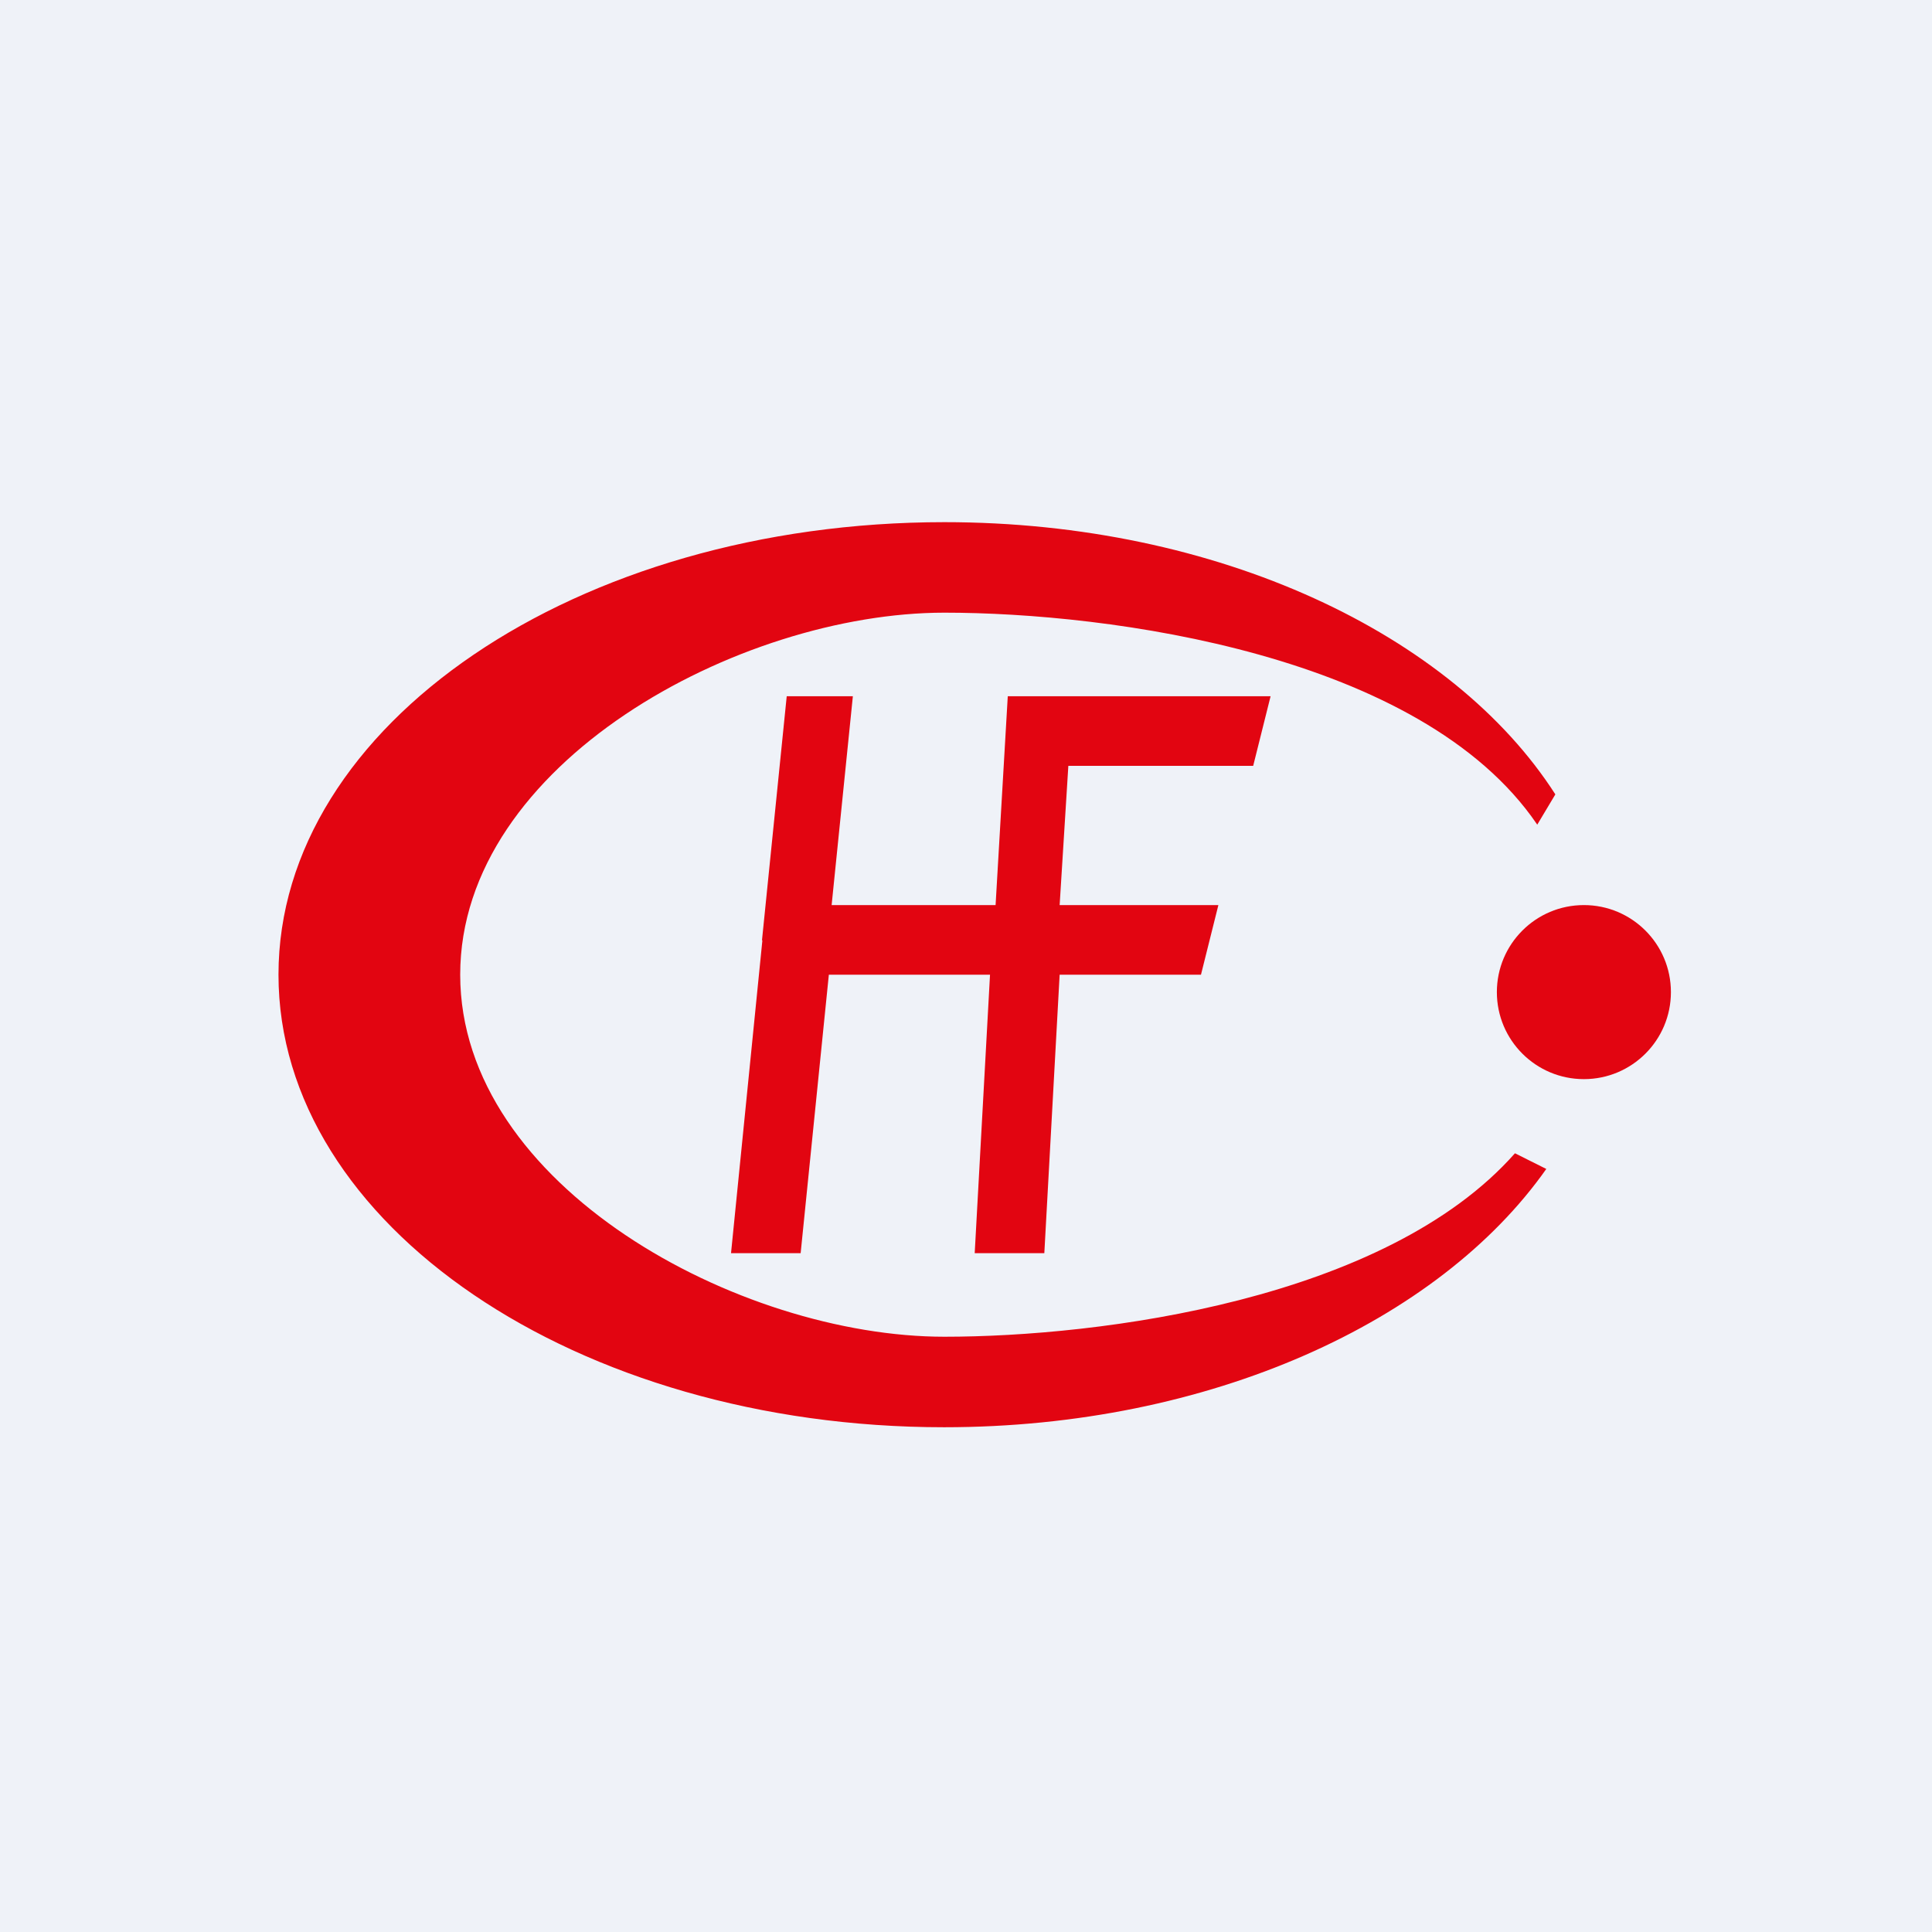
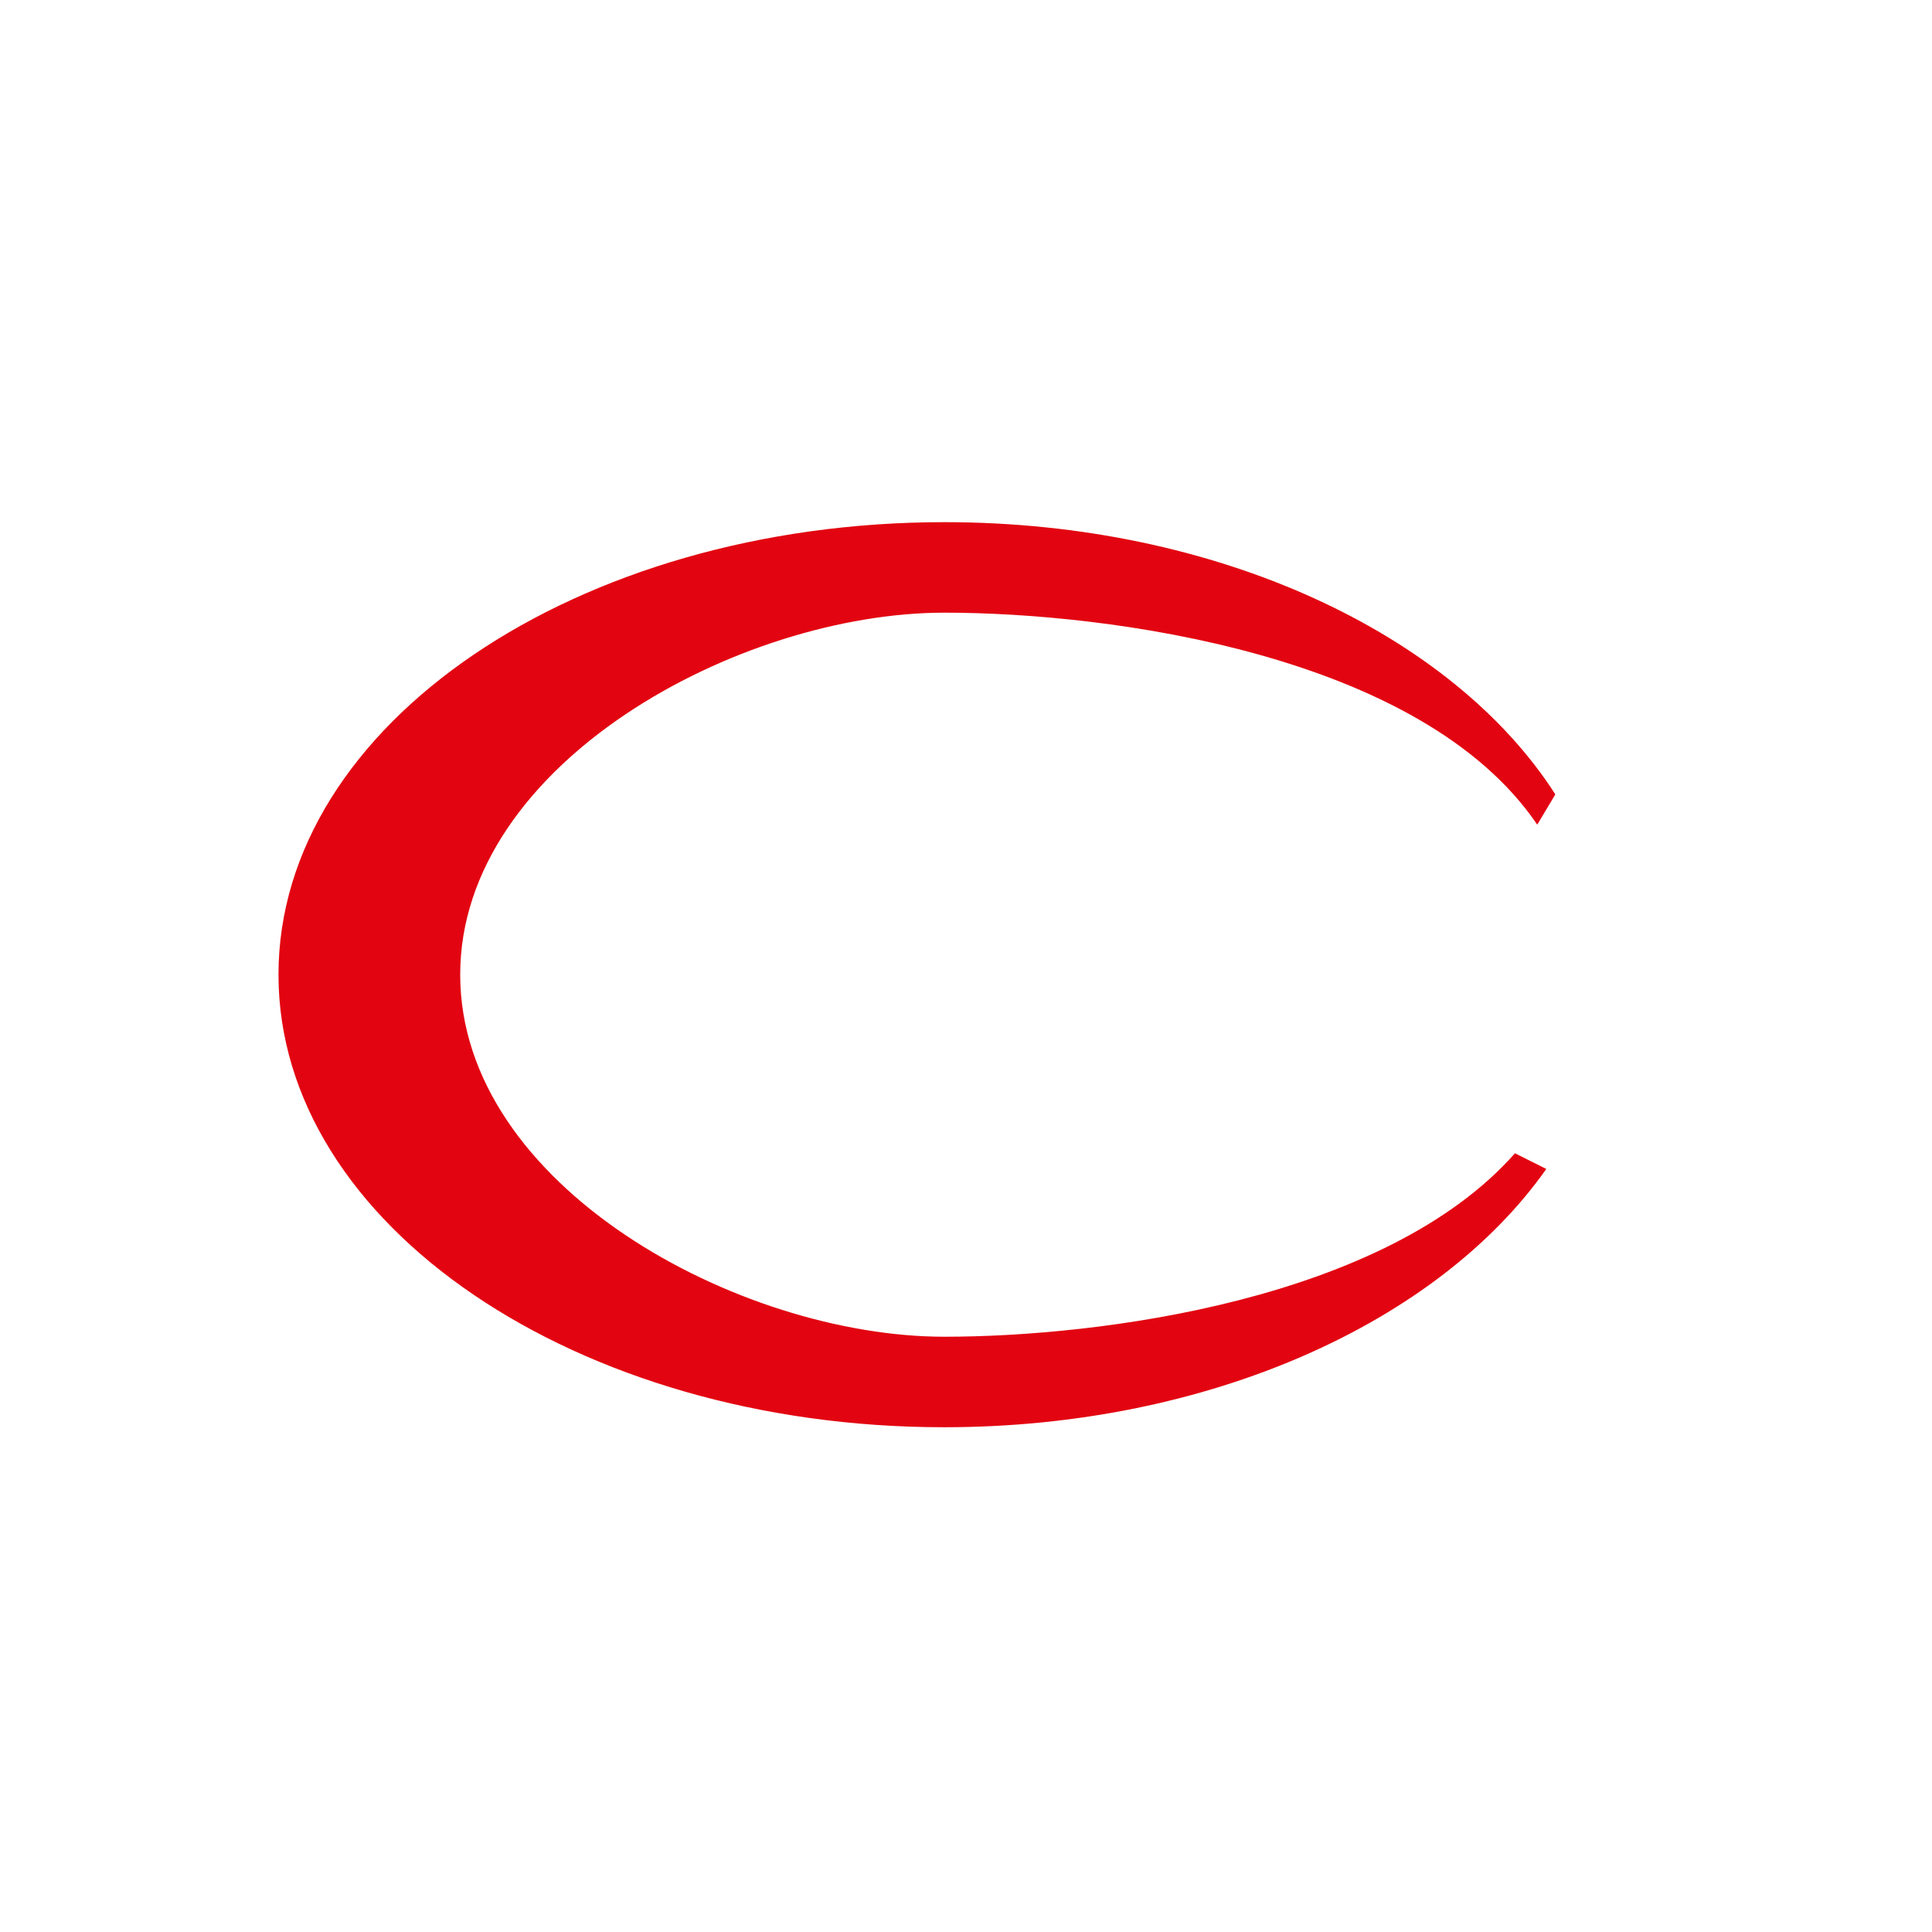
<svg xmlns="http://www.w3.org/2000/svg" viewBox="0 0 55.5 55.5">
-   <path d="M 0,0 H 55.5 V 55.5 H 0 Z" fill="rgb(239, 242, 248)" />
  <path d="M 44.15,23.675 C 40.82,18.79 31.86,17.6 27.13,17.6 C 21.23,17.6 13.22,21.93 13.22,28 S 21.23,38.4 27.13,38.4 C 31.59,38.4 39.79,37.35 43.52,33.13 L 44.42,33.58 C 41.33,37.97 34.75,41 27.12,41 C 16.57,41 8,35.18 8,28 S 16.57,15 27.13,15 C 34.99,15 41.73,18.22 44.68,22.82 L 44.16,23.69 Z" fill="rgb(226, 5, 17)" />
-   <circle cx="45.5" cy="28.5" r="2.5" fill="rgb(226, 5, 17)" />
-   <path d="M 21.89,27.005 L 22.6,20 H 24.5 L 23.89,26 H 28.6 L 28.95,20 H 36.5 L 36,22 H 30.69 L 30.44,26 H 35 L 34.5,28 H 30.44 L 30,36 H 28 L 28.44,28 H 23.81 L 23,36 H 21 L 21.9,27.02 Z" fill="rgb(226, 5, 17)" />
</svg>